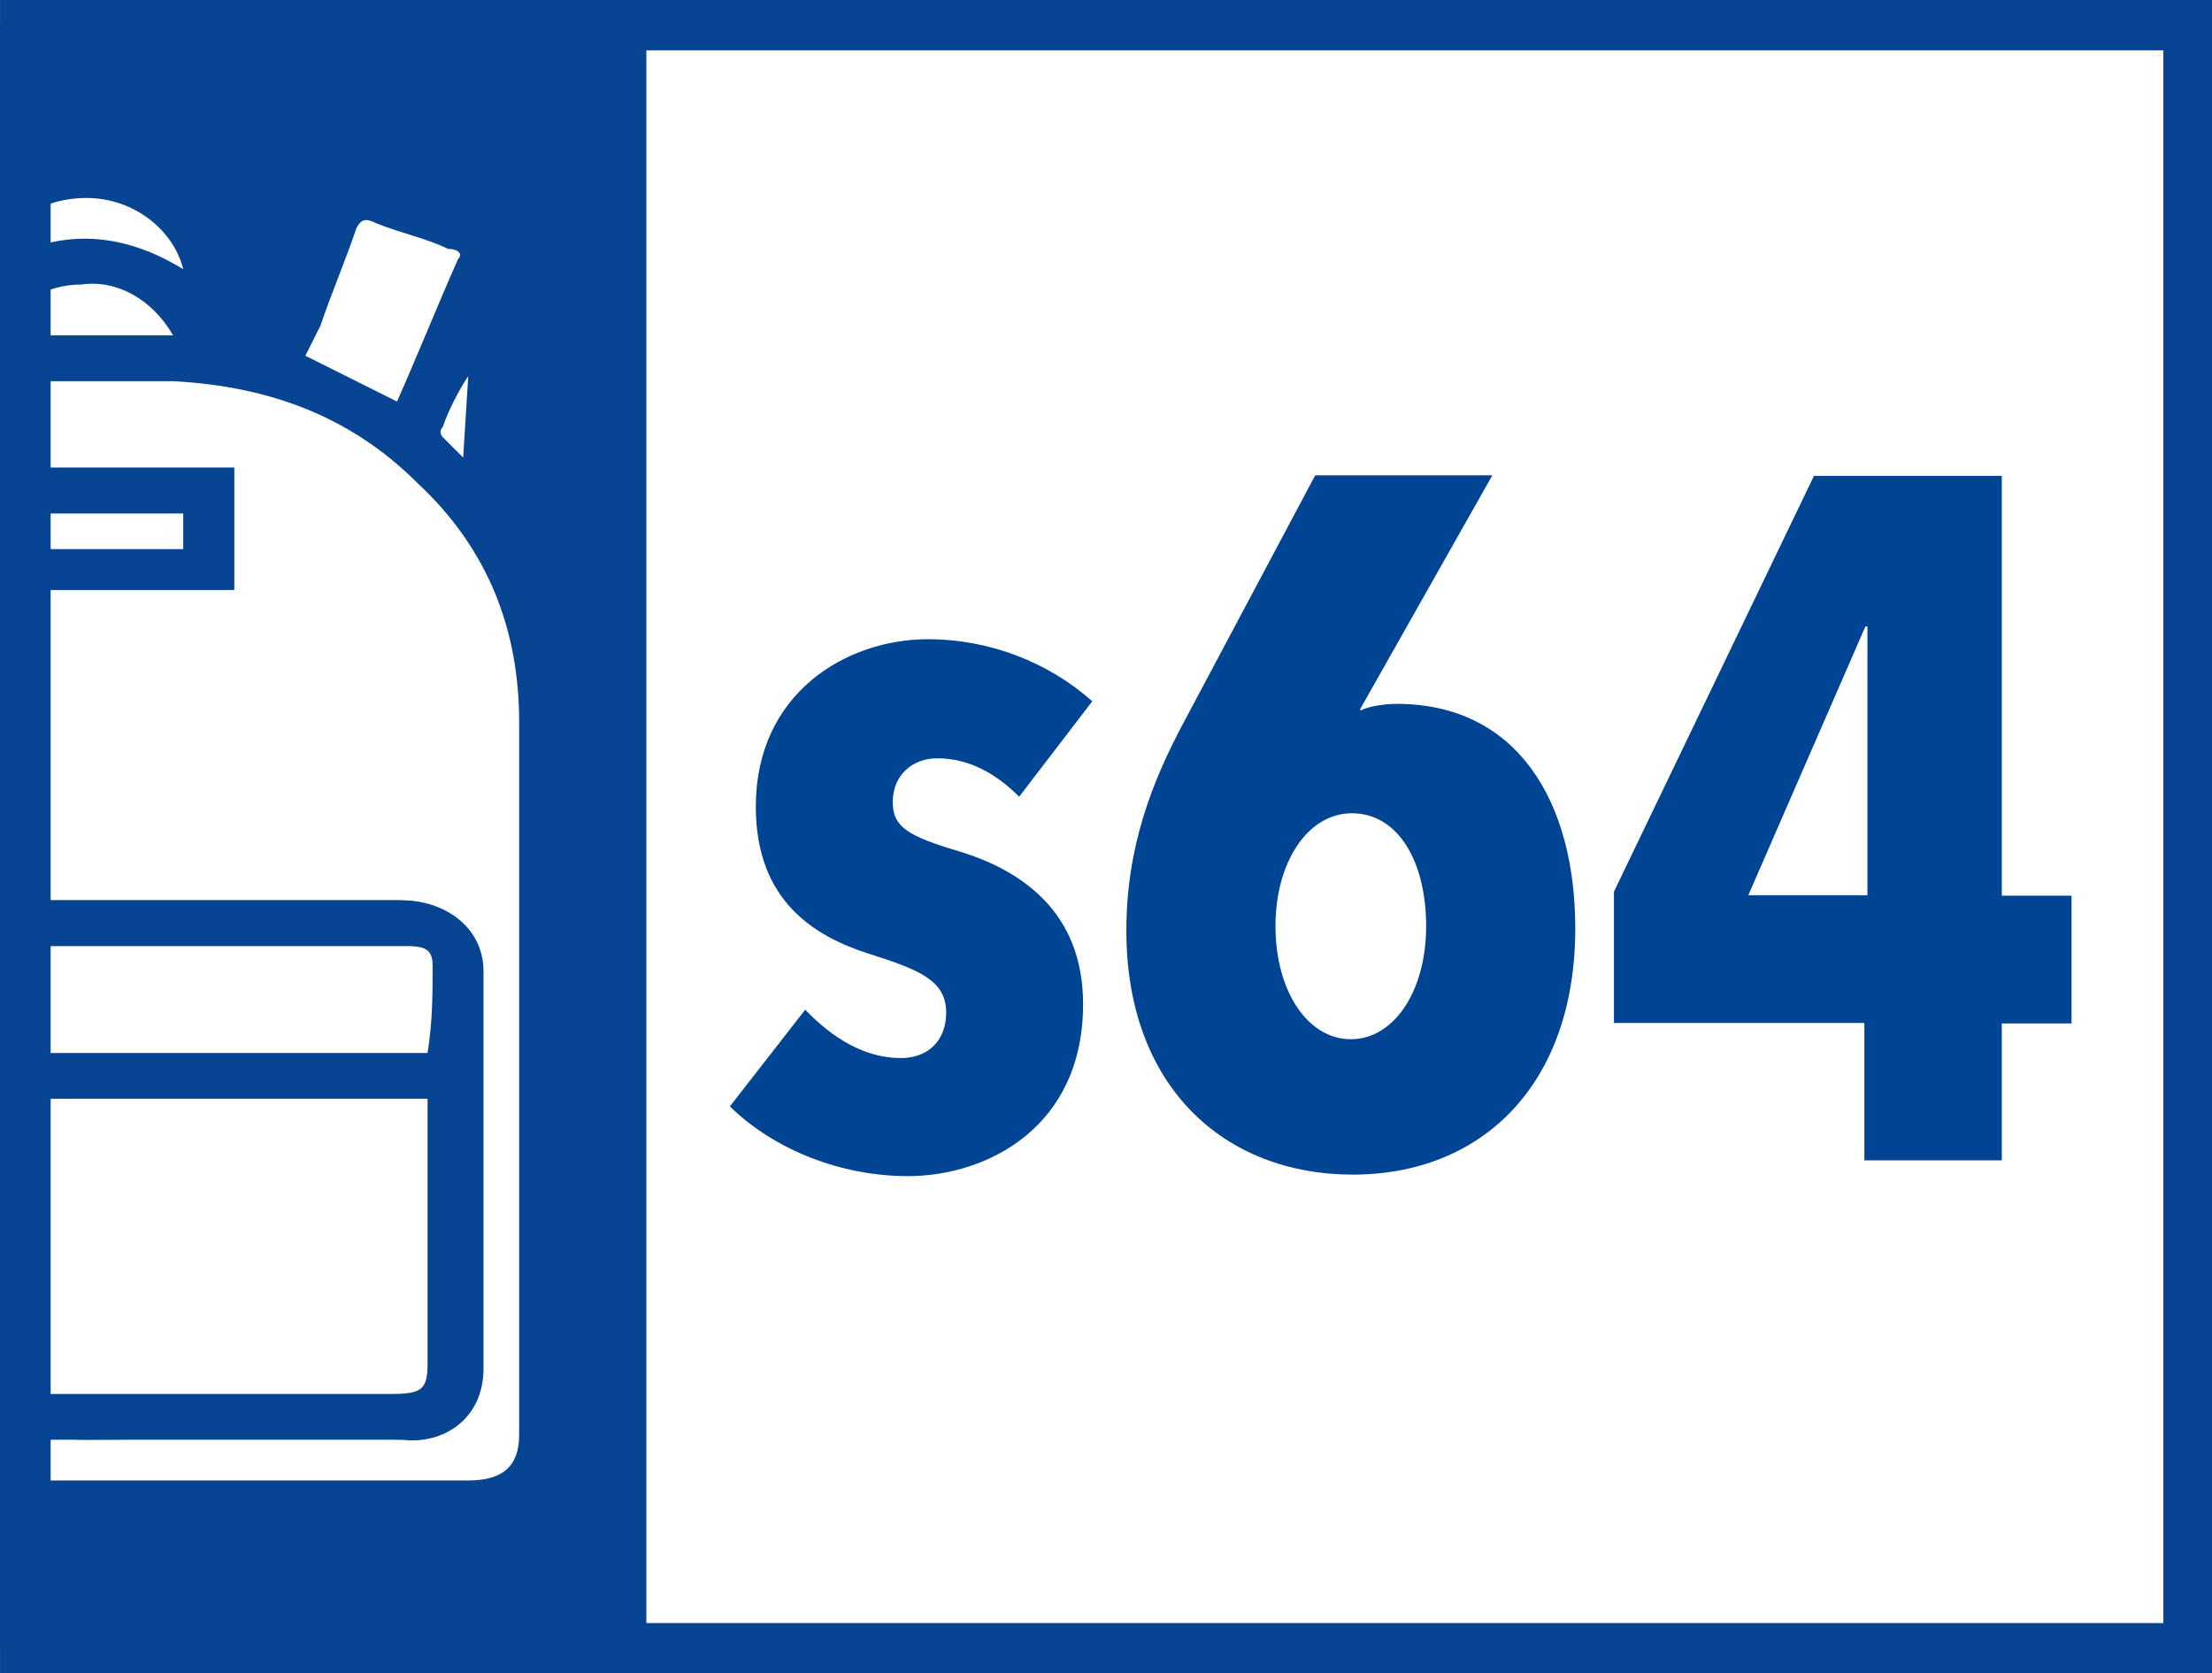
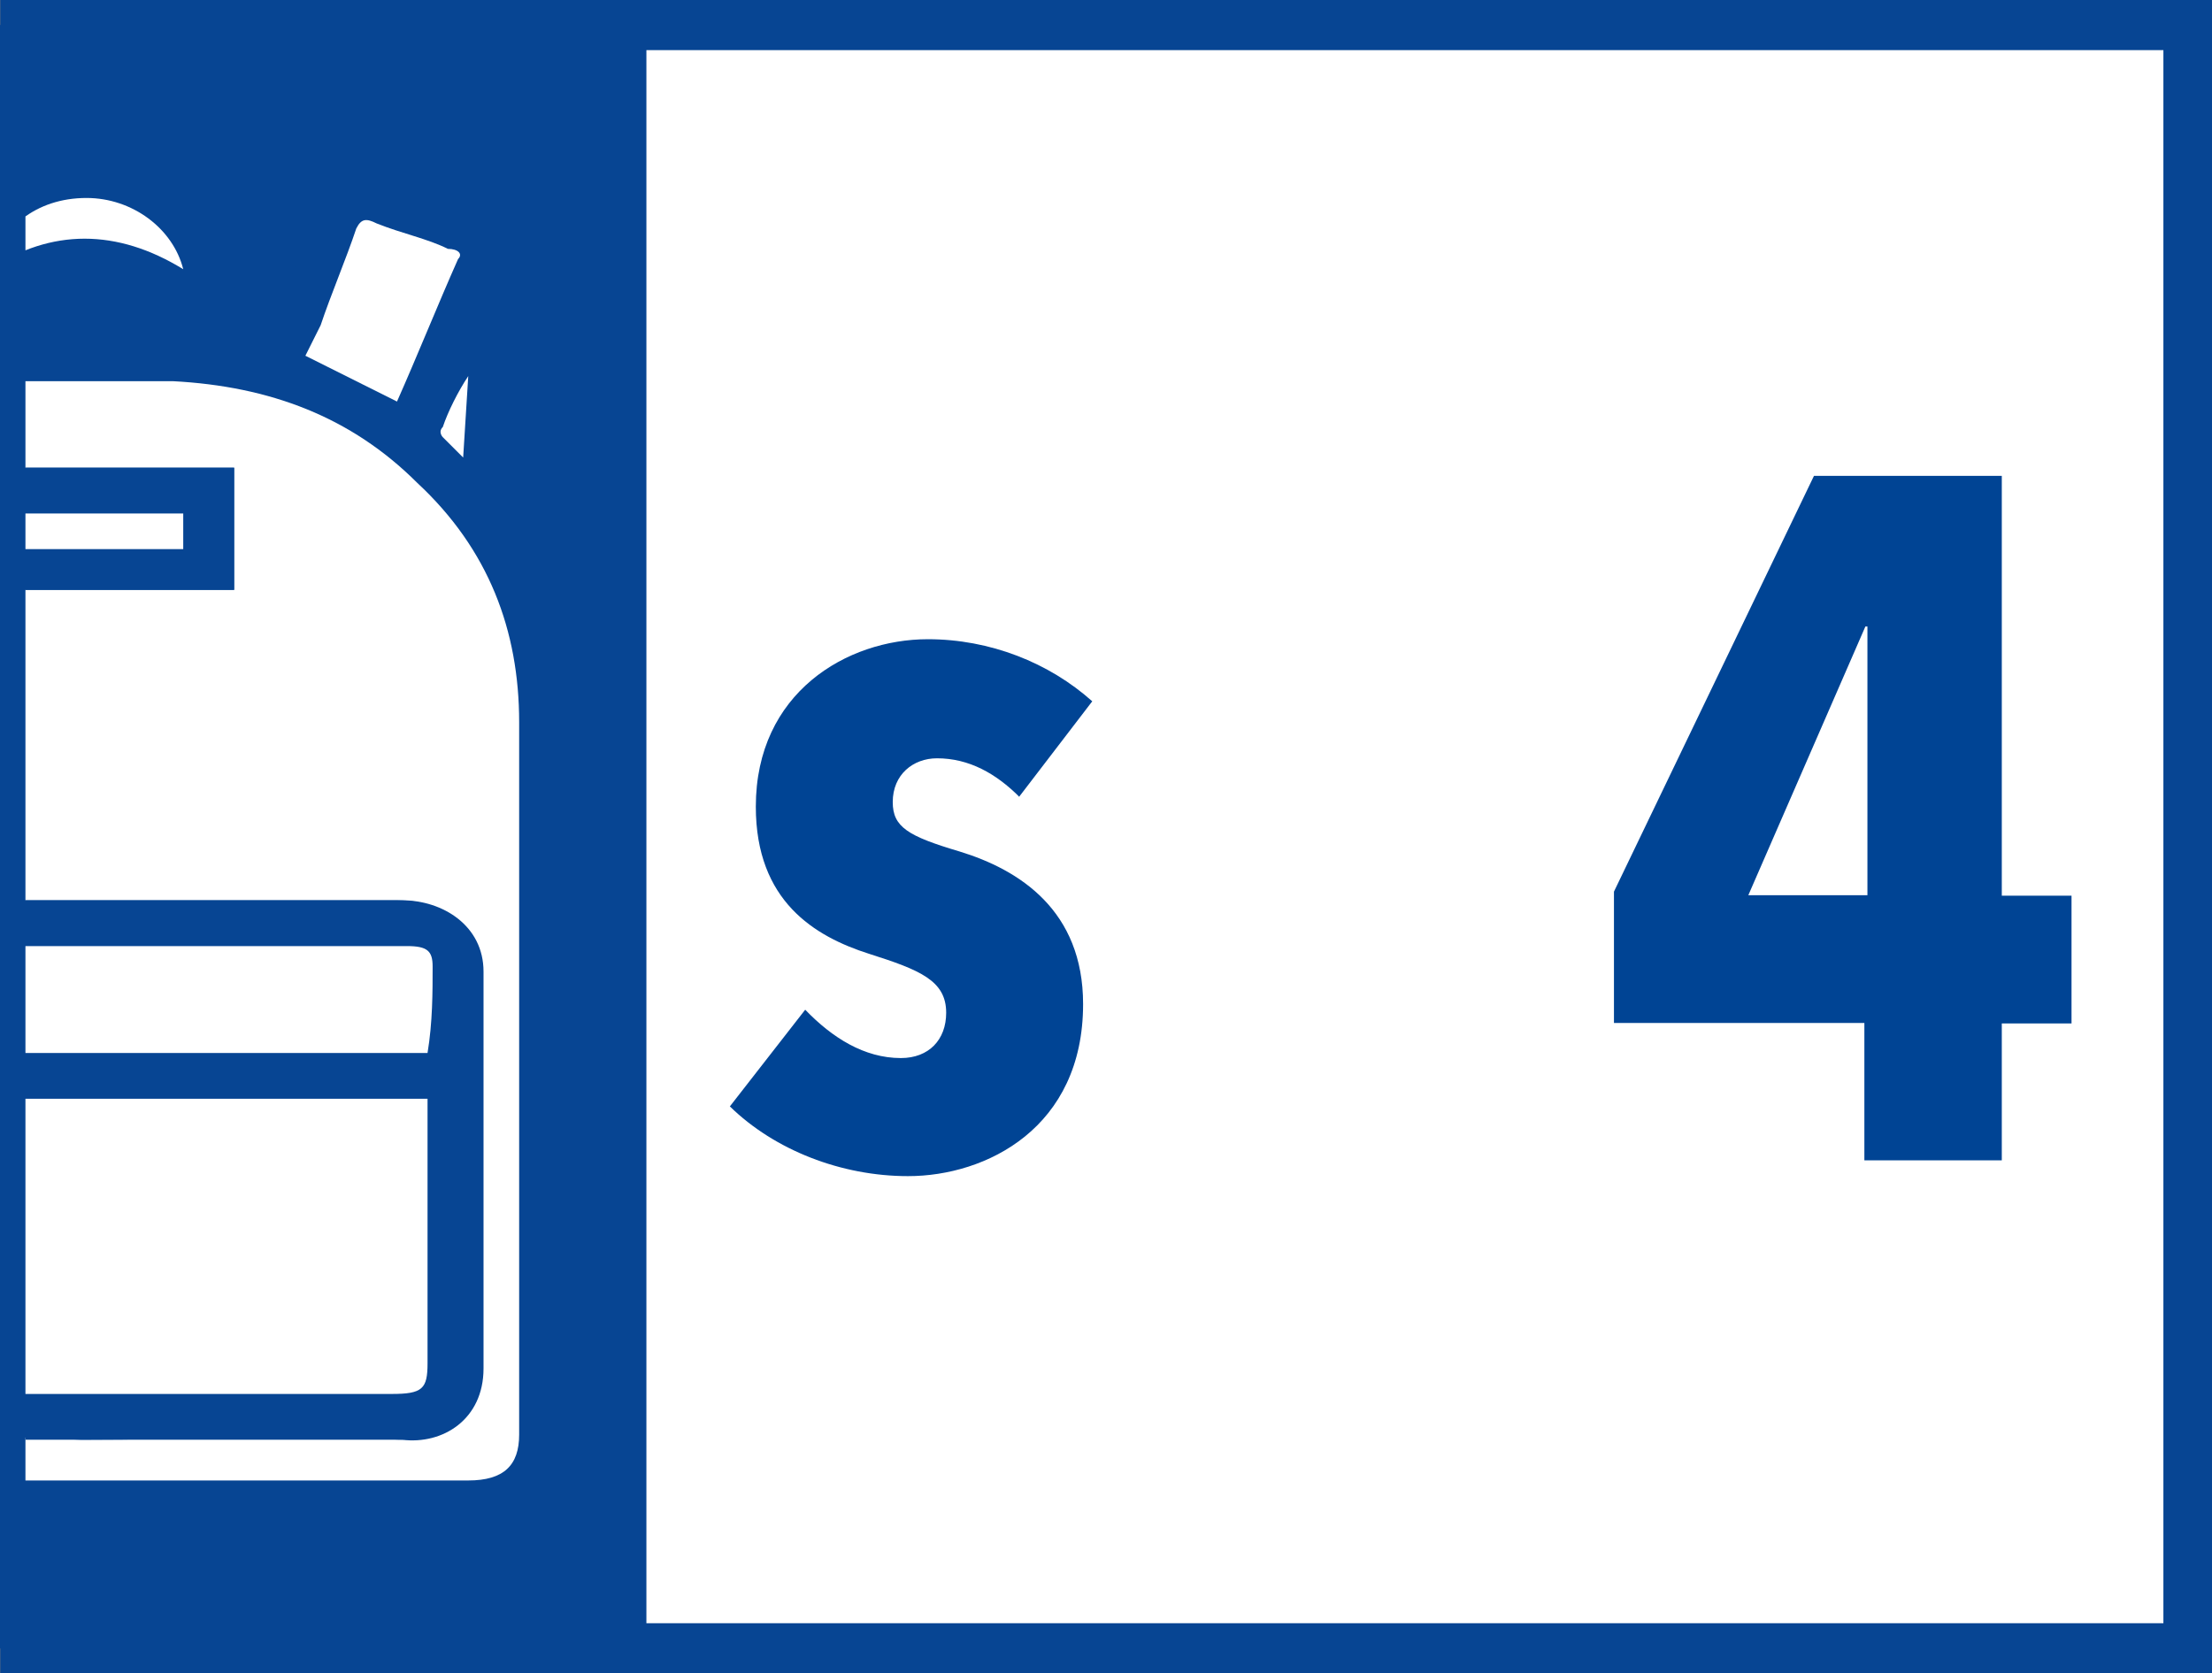
<svg xmlns="http://www.w3.org/2000/svg" id="Scolaires" viewBox="0 0 43.46 32.88">
  <rect x="0" y="0" width="43.46" height="32.88" fill="#808080" stroke="none" />
  <defs>
    <style>
      .cls-1, .cls-2 {
        fill: none;
      }

      .cls-3 {
        clip-path: url(#clippath);
      }

      .cls-4 {
        fill: #004494;
      }

      .cls-5 {
        fill: #fff;
      }

      .cls-6 {
        fill: #074593;
      }

      .cls-7 {
        clip-path: url(#clippath-1);
      }

      .cls-2 {
        stroke: #074593;
        stroke-miterlimit: 10;
        stroke-width: .99px;
      }
    </style>
    <clipPath id="clippath">
      <rect class="cls-1" x=".5" y=".49" width="42.5" height="31.9" />
    </clipPath>
    <clipPath id="clippath-1">
      <rect class="cls-1" x=".5" y=".49" width="42.5" height="31.9" />
    </clipPath>
  </defs>
  <g>
    <rect class="cls-5" x=".5" y=".49" width="42.5" height="31.9" />
    <g>
      <g class="cls-3">
        <g>
          <path class="cls-6" d="m2.1,2.99c.1,0,.2.1.3.1,1.3.3,2.2,1.4,2.2,2.7v.9c.2,0,.3.1.5.1.2-.5.4-1,.7-1.5.1-.4.2-.8.4-1.2.3-.6.8-.9,1.5-.6.5.2,1,.4,1.5.5.5.2.8.5.8,1.1,0,1.6.1,3.2.1,4.8,0,.2.1.5.2.7.7,1.1,1,2.4,1,3.7v13.9c0,1-.5,1.6-1.4,1.8h-.5c-5.2,0-10.3,0-15.4,0-1,0-2-.6-2-1.8v-13.9c0-1.2.2-2.4.8-3.5.3-.5.3-.9.3-1.4,0-1.4.1-2.9.1-4.3,0-.5.2-.8.8-1,.5-.2,1.1-.4,1.6-.6.6-.2,1.2,0,1.4.6.4.8.7,1.7,1.1,2.5,0,.1.1.1.1.2.2,0,.4-.1.5-.1v-.9c-.1-1.3.9-2.5,2.3-2.7h.1c.4-.1.7-.1,1-.1Zm-.5,26.1h7.7c.7,0,1-.3,1-.9v-14c0-1.8-.6-3.4-2-4.7-1.3-1.3-2.9-2-4.8-2H.2c-1.5,0-3,.4-4.2,1.2-2.1,1.4-3,3.2-3.1,5.5v13.9c0,.7.3,1,1.1,1H1.6ZM-2.7,6.99c-.4-.9-.7-1.7-1.1-2.6-.1-.2-.2-.1-.3-.1-.5.2-1,.3-1.4.5-.2.1-.3.2-.2.3.2.6.5,1.1.7,1.7.2.4.3.7.5,1.1.6-.3,1.2-.6,1.8-.9h0Zm10.5.9c.4-.9.8-1.9,1.2-2.8.1-.2,0-.2-.1-.2-.5-.2-1-.3-1.4-.5-.2-.1-.3,0-.4.1-.3.6-.6,1.2-.8,1.9-.1.2-.2.4-.3.6.6.3,1.2.6,1.8.9h0Zm-4.4-1.3c-.3-.7-1-1-1.8-1-.7,0-1.4.4-1.6,1h3.4ZM-.2,5.29c1.3-.8,2.5-.8,3.7,0-.2-.8-.9-1.4-1.9-1.4-.9,0-1.7.6-1.8,1.4Zm9.3,3.7v-1.6c-.2.3-.3.6-.5,1v.2c.2.1.3.2.5.4h0Zm-14.9,0c.2-.2.3-.3.4-.4l.1-.1c-.1-.3-.3-.7-.4-1h-.1v1.5h0Z" />
          <path class="cls-5" d="m1.6,29.09h-7.6c-.8,0-1.1-.3-1.1-1v-13.9c0-2.3,1-4.2,3-5.5,1.2-.8,2.7-1.2,4.2-1.2h3.3c1.9.1,3.5.7,4.8,2,1.4,1.3,2,2.9,2,4.7v14c0,.6-.3.9-1,.9H1.6Zm0-.8h6.2c.8,0,1.6-.5,1.6-1.4v-7.8c0-1-.8-1.4-1.6-1.4H-4.6c-.8,0-1.6.5-1.6,1.4v7.8c0,.9.6,1.4,1.5,1.4,2.2-.1,4.2-.1,6.3,0h0Zm3-19.1H-1.3v2.4h5.9c0,.1,0-2.4,0-2.4Z" />
          <path class="cls-5" d="m7.8,7.89c-.6-.3-1.2-.6-1.8-.9.1-.2.2-.4.3-.6.2-.6.5-1.3.7-1.9.1-.2.2-.2.4-.1.5.2,1,.3,1.4.5.2,0,.3.1.2.2-.4.9-.8,1.9-1.2,2.8h0Z" />
-           <path class="cls-5" d="m3.4,6.59H0c.2-.6.9-1,1.6-1,.7-.1,1.4.3,1.8,1Z" />
          <path class="cls-5" d="m-.2,5.29c.2-.8.9-1.4,1.9-1.4.9,0,1.7.6,1.9,1.4-1.3-.8-2.6-.8-3.8,0Z" />
          <path class="cls-5" d="m9.1,8.99c-.2-.2-.3-.3-.4-.4,0,0-.1-.1,0-.2.1-.3.3-.7.5-1l-.1,1.6h0Z" />
-           <path class="cls-6" d="m1.6,28.29h-6.2c-1,0-1.5-.5-1.5-1.4v-7.8c0-1,.8-1.4,1.6-1.4H7.9c.8,0,1.6.5,1.6,1.4v7.8c0,1-.8,1.5-1.6,1.4-2.1-.1-4.2,0-6.3,0h0Zm-6.8-6.7v5.2c0,.5.1.6.7.6H7.8c.6,0,.7-.1.7-.6v-5.2h-.9v.9h-1v-1l-11.8.1h0Zm13.6-.9v-1.8c0-.3-.2-.4-.5-.4H-4.6c-.4,0-.6.1-.6.5v1.6c0,.1,13.6.1,13.6.1Z" />
          <path class="cls-6" d="m4.6,9.19v2.4H-1.3v-2.4h5.9ZM-.4,10.79h4v-.7H-.4v.7Z" />
          <path class="cls-5" d="m-5.2,21.59h13.6v5.2c0,.5-.1.6-.7.6H-4.6c-.6,0-.7-.1-.7-.6v-4.9l.1-.3h0Z" />
          <path class="cls-5" d="m8.4,20.69H-5.1v-1.6c0-.4.2-.5.6-.5h12.5c.4,0,.5.1.5.4,0,.5,0,1.1-.1,1.7Z" />
          <path class="cls-5" d="m-.4,10.79v-.7h4v.7H-.4Z" />
        </g>
      </g>
      <rect class="cls-2" x=".5" y=".49" width="42.5" height="31.9" />
    </g>
  </g>
  <g>
    <path class="cls-4" d="m20.03,15.66c-.46-.46-.99-.76-1.62-.76-.47,0-.87.32-.87.86,0,.49.3.67,1.31.97,1.18.36,2.43,1.16,2.43,3,0,2.43-1.9,3.38-3.44,3.38-1.31,0-2.62-.51-3.5-1.37l1.48-1.9c.53.55,1.16.95,1.88.95.55,0,.89-.36.89-.89,0-.63-.51-.84-1.52-1.16-1.06-.34-2.22-1.03-2.22-2.89,0-2.24,1.79-3.29,3.38-3.29,1.22,0,2.38.46,3.23,1.22l-1.44,1.88Z" />
-     <path class="cls-4" d="m30.95,18.24c0,3.08-1.84,4.84-4.37,4.84s-4.45-1.73-4.45-4.79c0-1.63.49-2.91,1.14-4.12l2.57-4.83h3.48l-2.6,4.6.02.02c.13-.08.47-.13.7-.13,2.37,0,3.51,1.92,3.51,4.41Zm-4.39-2.26c-.86,0-1.5.95-1.5,2.22s.63,2.22,1.48,2.22,1.48-.95,1.48-2.22-.55-2.22-1.46-2.22Z" />
    <path class="cls-4" d="m39.33,20.1v2.7h-2.7v-2.7h-4.92v-2.58l3.93-8.17h3.69v8.25h1.37v2.51h-1.37Zm-2.64-7.79h-.04l-2.3,5.28h2.34v-5.28Z" />
  </g>
  <g>
    <rect class="cls-6" y=".49" width="12.7" height="31.9" />
    <g>
      <g class="cls-7">
        <g>
          <path class="cls-6" d="m2.1,2.99c.1,0,.2.1.3.1,1.3.3,2.2,1.4,2.2,2.7v.9c.2,0,.3.1.5.1.2-.5.4-1,.7-1.5.1-.4.2-.8.4-1.2.3-.6.8-.9,1.5-.6.5.2,1,.4,1.5.5.5.2.8.5.8,1.1,0,1.6.1,3.2.1,4.8,0,.2.1.5.2.7.7,1.1,1,2.4,1,3.7v13.9c0,1-.5,1.6-1.4,1.8h-.5c-5.2,0-10.3,0-15.4,0-1,0-2-.6-2-1.8v-13.9c0-1.2.2-2.4.8-3.5.3-.5.3-.9.3-1.4,0-1.4.1-2.9.1-4.3,0-.5.2-.8.8-1,.5-.2,1.1-.4,1.6-.6.6-.2,1.2,0,1.4.6.4.8.7,1.7,1.1,2.5,0,.1.1.1.1.2.2,0,.4-.1.5-.1v-.9c-.1-1.3.9-2.5,2.3-2.7h.1c.4-.1.7-.1,1-.1Zm-.5,26.1h7.7c.7,0,1-.3,1-.9v-14c0-1.8-.6-3.4-2-4.7-1.3-1.3-2.9-2-4.8-2H.2c-1.5,0-3,.4-4.2,1.2-2.1,1.4-3,3.2-3.1,5.5v13.9c0,.7.3,1,1.1,1H1.6ZM-2.7,6.99c-.4-.9-.7-1.7-1.1-2.6-.1-.2-.2-.1-.3-.1-.5.2-1,.3-1.4.5-.2.1-.3.2-.2.3.2.6.5,1.1.7,1.7.2.4.3.7.5,1.1.6-.3,1.2-.6,1.8-.9h0Zm10.5.9c.4-.9.8-1.9,1.2-2.8.1-.2,0-.2-.1-.2-.5-.2-1-.3-1.4-.5-.2-.1-.3,0-.4.1-.3.6-.6,1.2-.8,1.9-.1.2-.2.4-.3.6.6.3,1.2.6,1.8.9h0Zm-4.4-1.3c-.3-.7-1-1-1.8-1-.7,0-1.4.4-1.6,1h3.4ZM-.2,5.29c1.3-.8,2.5-.8,3.7,0-.2-.8-.9-1.4-1.9-1.4-.9,0-1.7.6-1.8,1.4Zm9.3,3.7v-1.6c-.2.3-.3.6-.5,1v.2c.2.1.3.2.5.4h0Zm-14.9,0c.2-.2.3-.3.4-.4l.1-.1c-.1-.3-.3-.7-.4-1h-.1v1.5h0Z" />
          <path class="cls-5" d="m1.6,29.09h-7.6c-.8,0-1.1-.3-1.1-1v-13.9c0-2.3,1-4.2,3-5.5,1.2-.8,2.7-1.2,4.2-1.2h3.3c1.9.1,3.5.7,4.8,2,1.4,1.3,2,2.9,2,4.7v14c0,.6-.3.9-1,.9H1.6Zm0-.8h6.2c.8,0,1.6-.5,1.6-1.4v-7.8c0-1-.8-1.4-1.6-1.4H-4.6c-.8,0-1.6.5-1.6,1.4v7.8c0,.9.6,1.4,1.5,1.4,2.2-.1,4.2-.1,6.3,0h0Zm3-19.1H-1.3v2.4h5.9c0,.1,0-2.4,0-2.4Z" />
          <path class="cls-5" d="m7.8,7.89c-.6-.3-1.2-.6-1.8-.9.1-.2.2-.4.3-.6.2-.6.5-1.3.7-1.9.1-.2.2-.2.4-.1.5.2,1,.3,1.4.5.2,0,.3.1.2.2-.4.9-.8,1.9-1.2,2.8h0Z" />
-           <path class="cls-5" d="m3.4,6.59H0c.2-.6.9-1,1.6-1,.7-.1,1.4.3,1.8,1Z" />
          <path class="cls-5" d="m-.2,5.29c.2-.8.9-1.4,1.9-1.4.9,0,1.7.6,1.9,1.4-1.3-.8-2.6-.8-3.8,0Z" />
          <path class="cls-5" d="m9.1,8.99c-.2-.2-.3-.3-.4-.4,0,0-.1-.1,0-.2.1-.3.3-.7.5-1l-.1,1.6h0Z" />
          <path class="cls-6" d="m1.6,28.29h-6.2c-1,0-1.5-.5-1.5-1.4v-7.8c0-1,.8-1.4,1.6-1.4H7.9c.8,0,1.6.5,1.6,1.4v7.8c0,1-.8,1.5-1.6,1.4-2.1-.1-4.2,0-6.3,0h0Zm-6.8-6.7v5.2c0,.5.1.6.7.6H7.8c.6,0,.7-.1.7-.6v-5.2h-.9v.9h-1v-1l-11.8.1h0Zm13.6-.9v-1.8c0-.3-.2-.4-.5-.4H-4.6c-.4,0-.6.1-.6.5v1.6c0,.1,13.6.1,13.6.1Z" />
          <path class="cls-6" d="m4.6,9.19v2.4H-1.3v-2.4h5.9ZM-.4,10.79h4v-.7H-.4v.7Z" />
          <path class="cls-5" d="m-5.2,21.59h13.6v5.2c0,.5-.1.6-.7.6H-4.6c-.6,0-.7-.1-.7-.6v-4.9l.1-.3h0Z" />
          <path class="cls-5" d="m8.4,20.69H-5.1v-1.6c0-.4.2-.5.6-.5h12.5c.4,0,.5.1.5.4,0,.5,0,1.1-.1,1.7Z" />
          <path class="cls-5" d="m-.4,10.79v-.7h4v.7H-.4Z" />
        </g>
      </g>
-       <rect class="cls-2" x=".5" y=".49" width="42.5" height="31.9" />
    </g>
  </g>
</svg>